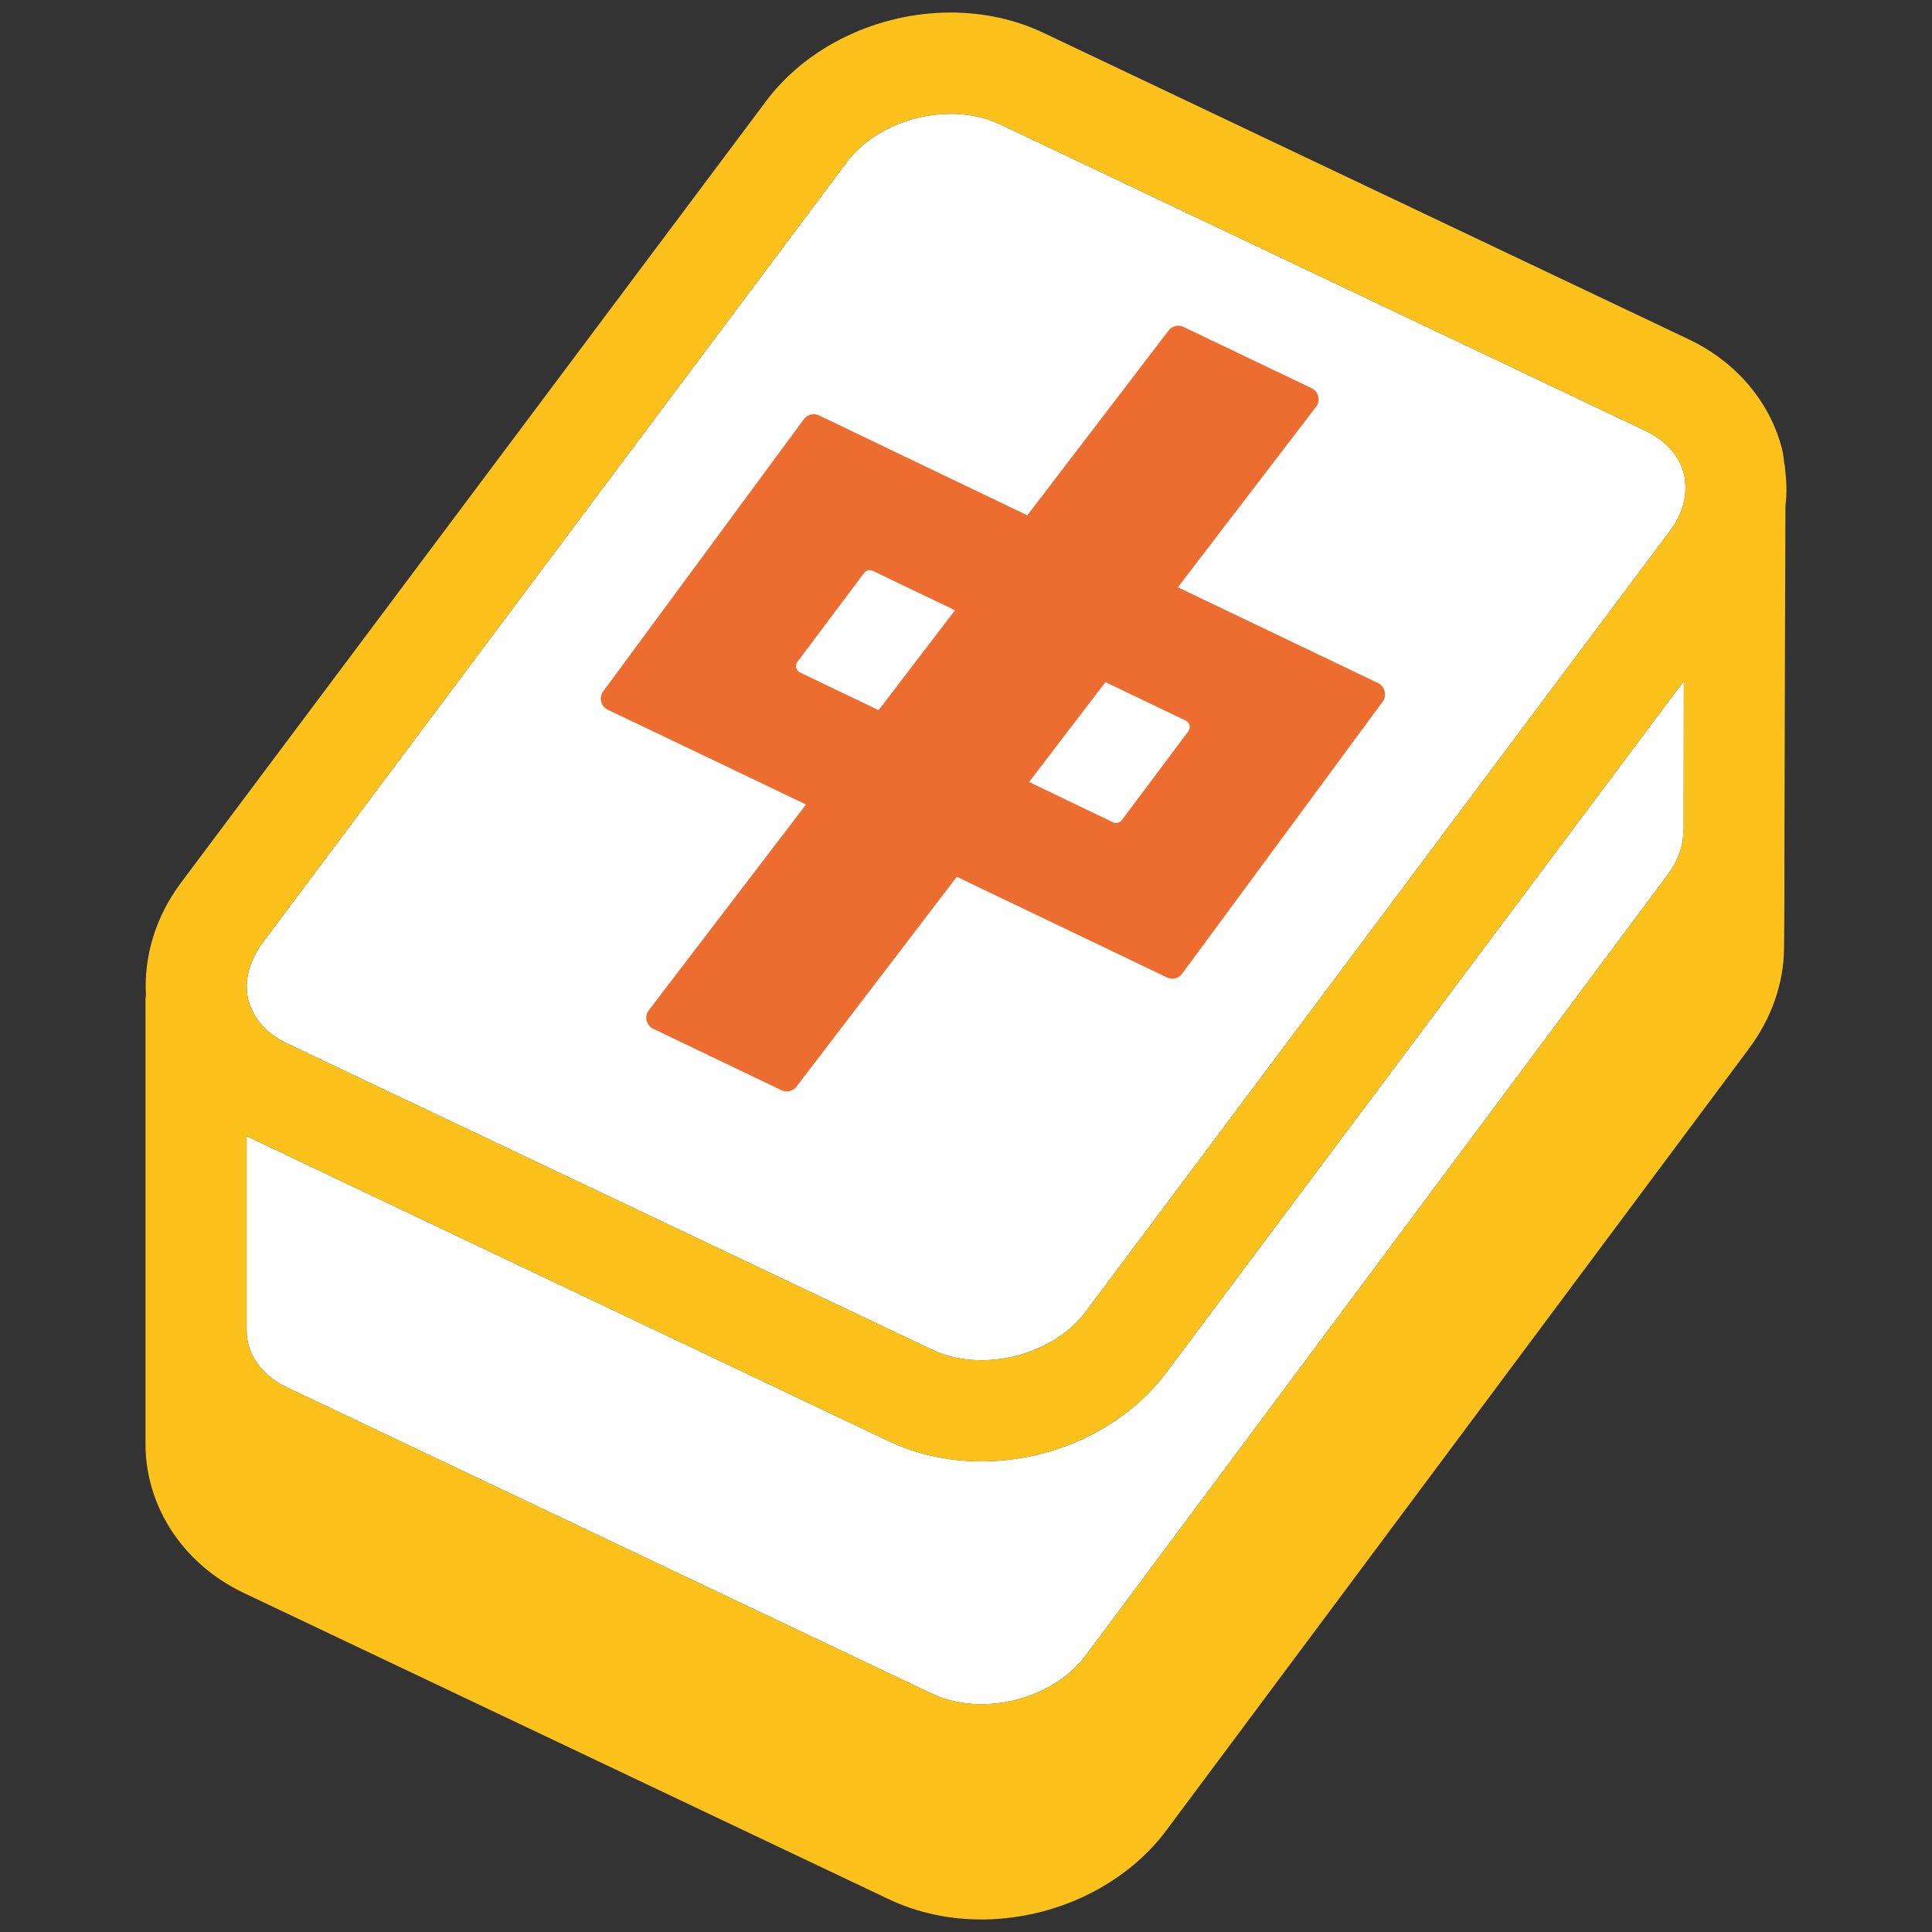
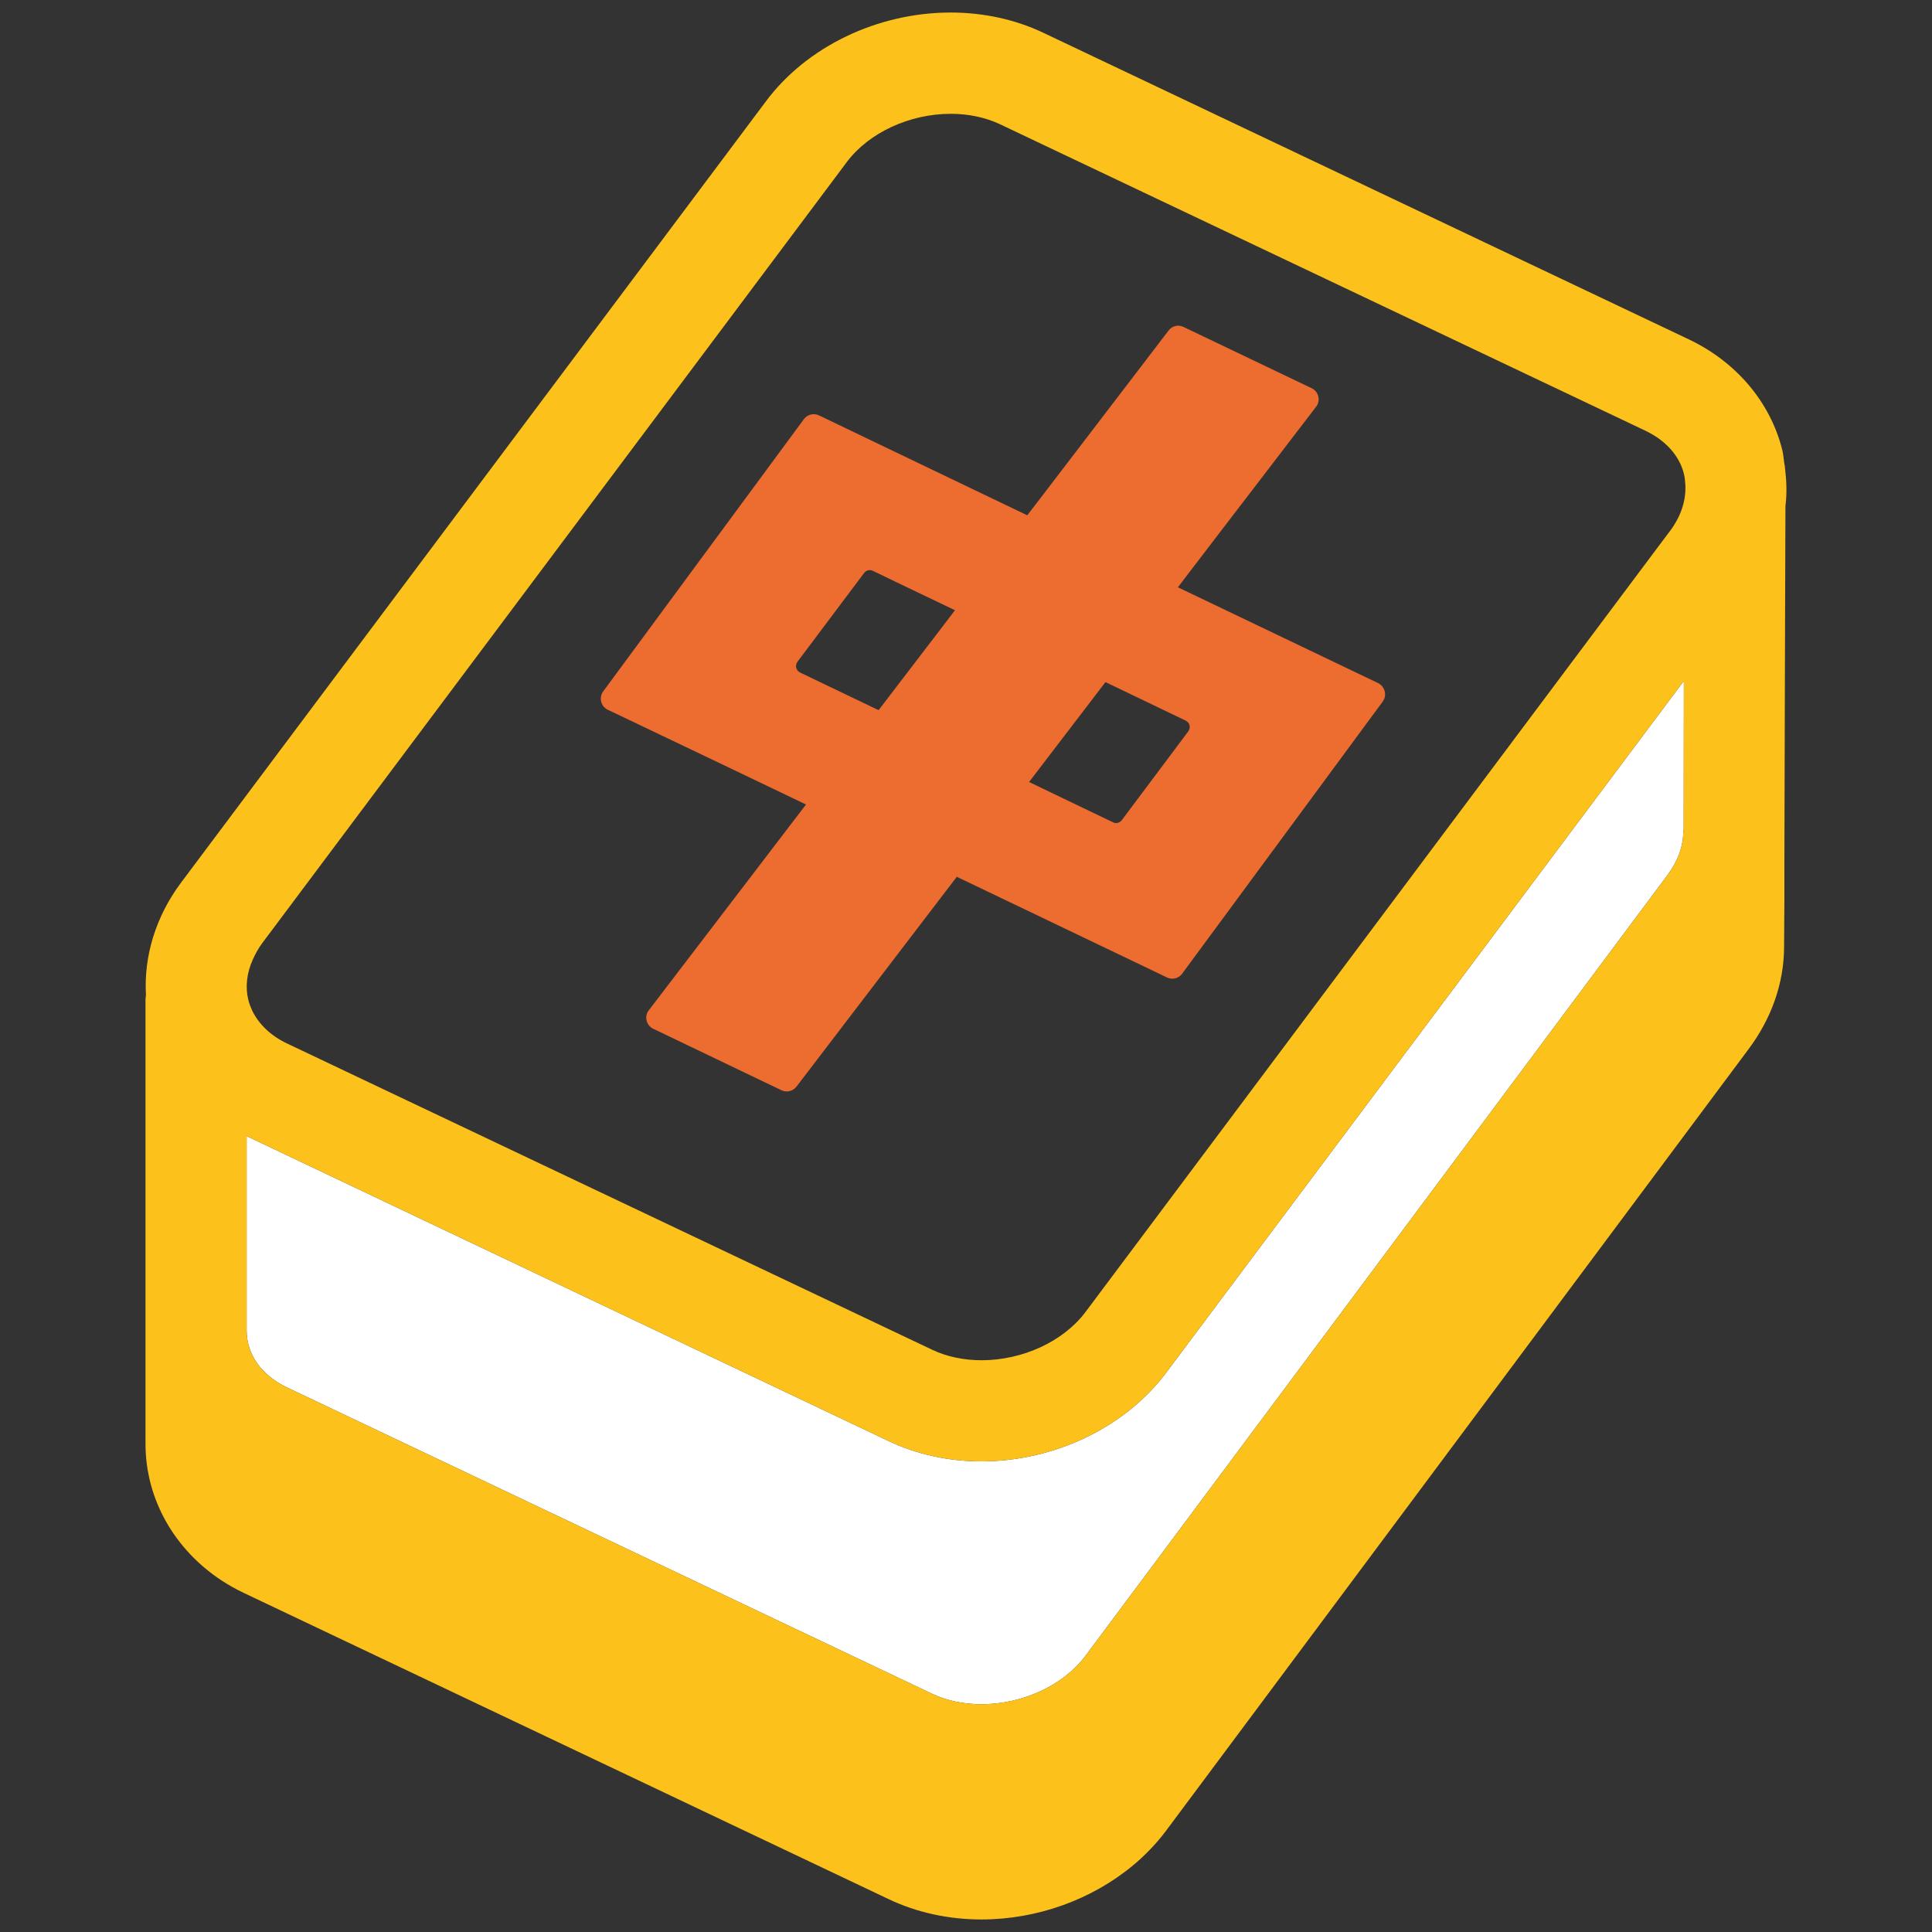
<svg xmlns="http://www.w3.org/2000/svg" version="1.1" id="レイヤー_1" x="0px" y="0px" width="128px" height="128px" viewBox="0 0 128 128" enable-background="new 0 0 128 128" xml:space="preserve">
  <rect x="0" y="0" width="128" height="128" fill="#333333" stroke="none" />
  <g>
-     <path fill="#FFFFFF" d="M16.45,66.24c-0.21-0.86-0.1-1.78,0.3-2.67c0.17-0.37,0.36-0.73,0.62-1.08L56.1,10.74   c1.46-1.95,4.16-3.2,6.89-3.2c1.18,0,2.31,0.24,3.26,0.69L109,28.53c0.33,0.16,0.64,0.34,0.92,0.54c0.85,0.62,1.43,1.43,1.65,2.35   c0.06,0.24,0.07,0.48,0.09,0.72c0.05,1.01-0.29,2.07-1.01,3.03l-0.52,0.69L71.92,86.92c-1.46,1.95-4.16,3.2-6.89,3.2   c-1.18,0-2.31-0.24-3.26-0.69L25.41,72.17l-6.4-3.04c-1.07-0.51-1.85-1.26-2.29-2.15C16.62,66.75,16.51,66.5,16.45,66.24z" />
    <path fill="#FFFFFF" d="M111.55,54.94c-0.01,0.07-0.02,0.14-0.03,0.21c-0.01,0.95-0.37,1.92-1.04,2.82l-38.57,51.74   c-1.46,1.95-4.16,3.2-6.89,3.2c-1.18,0-2.31-0.24-3.26-0.69l-42.75-20.3c-1.7-0.81-2.67-2.19-2.67-3.79v-2.88v-9.98l42.55,20.21   c1.85,0.88,3.97,1.34,6.13,1.34c4.84,0,9.54-2.26,12.25-5.89l34.29-45.82C111.56,48.49,111.55,51.96,111.55,54.94z" />
    <g>
      <path fill="#FCC21B" d="M118.26,31c-0.01-0.11-0.02-0.21-0.05-0.32c-0.04-0.29-0.06-0.58-0.13-0.87c-0.79-3.16-3.04-5.83-6.2-7.33    L69.12,2.17c-1.85-0.88-3.97-1.34-6.13-1.34c-4.84,0-9.54,2.25-12.25,5.89L12,58.47c-1.68,2.24-2.48,4.88-2.33,7.46    c-0.01,0.1-0.03,0.19-0.03,0.29v19.01c0,0.01,0,0.02,0,0.03v10.43c0.01,3.64,1.92,6.98,5.07,9.04c0.45,0.29,0.92,0.56,1.43,0.8    l42.75,20.3c1.85,0.88,3.97,1.34,6.13,1.34c3.7,0,7.32-1.32,10.04-3.58c0.39-0.32,0.75-0.66,1.1-1.02c0.4-0.41,0.77-0.84,1.11-1.3    l38.56-51.74c1.54-2.05,2.36-4.39,2.37-6.78c0.02-2.47,0.03-4.24,0.02-5.55c0.02-7.08,0.05-18.96,0.07-23.68    C118.4,32.67,118.36,31.83,118.26,31z M16.45,66.24c-0.21-0.86-0.1-1.78,0.3-2.67c0.17-0.37,0.36-0.73,0.62-1.08L56.1,10.74    c1.46-1.95,4.16-3.2,6.89-3.2c1.18,0,2.31,0.24,3.26,0.69L109,28.53c0.33,0.16,0.64,0.34,0.92,0.54c0.85,0.62,1.43,1.43,1.65,2.35    c0.06,0.24,0.07,0.48,0.09,0.72c0.05,1.01-0.29,2.07-1.01,3.03l-0.52,0.69L71.92,86.92c-1.46,1.95-4.16,3.2-6.89,3.2    c-1.18,0-2.31-0.24-3.26-0.69L25.41,72.17l-6.4-3.04c-1.07-0.51-1.85-1.26-2.29-2.15C16.62,66.75,16.51,66.5,16.45,66.24z     M111.55,54.94c-0.01,0.07-0.02,0.14-0.03,0.21c-0.01,0.95-0.37,1.92-1.04,2.82l-38.57,51.74c-1.46,1.95-4.16,3.2-6.89,3.2    c-1.18,0-2.31-0.24-3.26-0.69l-42.75-20.3c-1.7-0.81-2.67-2.19-2.67-3.79v-2.88v-9.98l42.55,20.21c1.85,0.88,3.97,1.34,6.13,1.34    c4.84,0,9.54-2.26,12.25-5.89l34.29-45.82C111.56,48.49,111.55,51.96,111.55,54.94z" />
      <path fill="#ED6C30" d="M40.26,47.02l1.49,0.71l3.12,1.49l3.12,1.49l5.41,2.59L42.98,66.94c-0.15,0.19-0.2,0.44-0.14,0.68    c0.06,0.24,0.22,0.44,0.44,0.54l8.49,4.07c0.11,0.05,0.23,0.08,0.35,0.08c0.24,0,0.49-0.11,0.65-0.32l10.62-13.9l13.93,6.67    c0.11,0.05,0.23,0.08,0.35,0.08c0.25,0,0.5-0.12,0.65-0.33l13.29-18.03c0.14-0.19,0.19-0.44,0.13-0.68    c-0.06-0.24-0.22-0.43-0.43-0.54l-13.27-6.35l0.28-0.37l2.63-3.44l2.63-3.43l3.62-4.73c0.15-0.19,0.2-0.44,0.14-0.68    s-0.22-0.44-0.44-0.54l-8.49-4.06c-0.35-0.17-0.76-0.07-0.99,0.24L69.6,32.13l-1.54,2.01l-6.07-2.91l-7.73-3.71    c-0.35-0.17-0.77-0.06-1,0.25L39.96,45.81c-0.14,0.19-0.19,0.44-0.13,0.68C39.89,46.72,40.04,46.91,40.26,47.02z M73.95,54.53    c-0.07,0-0.14-0.01-0.21-0.05l-5.56-2.67l0.29-0.38l0.29-0.38l3.9-5.1l0.29-0.38l0.29-0.38l5.31,2.55    c0.13,0.06,0.22,0.17,0.26,0.31c0.03,0.14,0,0.28-0.08,0.4l-4.41,5.89C74.23,54.46,74.09,54.53,73.95,54.53z M53,44.55    c-0.13-0.06-0.22-0.18-0.25-0.31c-0.03-0.14,0-0.28,0.08-0.39l4.42-5.89c0.14-0.18,0.38-0.24,0.58-0.14l1.66,0.8l3.78,1.81    l-0.29,0.38l-0.29,0.38l-3.9,5.1l-0.29,0.38l-0.29,0.38l-5.07-2.43L53,44.55z" />
    </g>
  </g>
</svg>